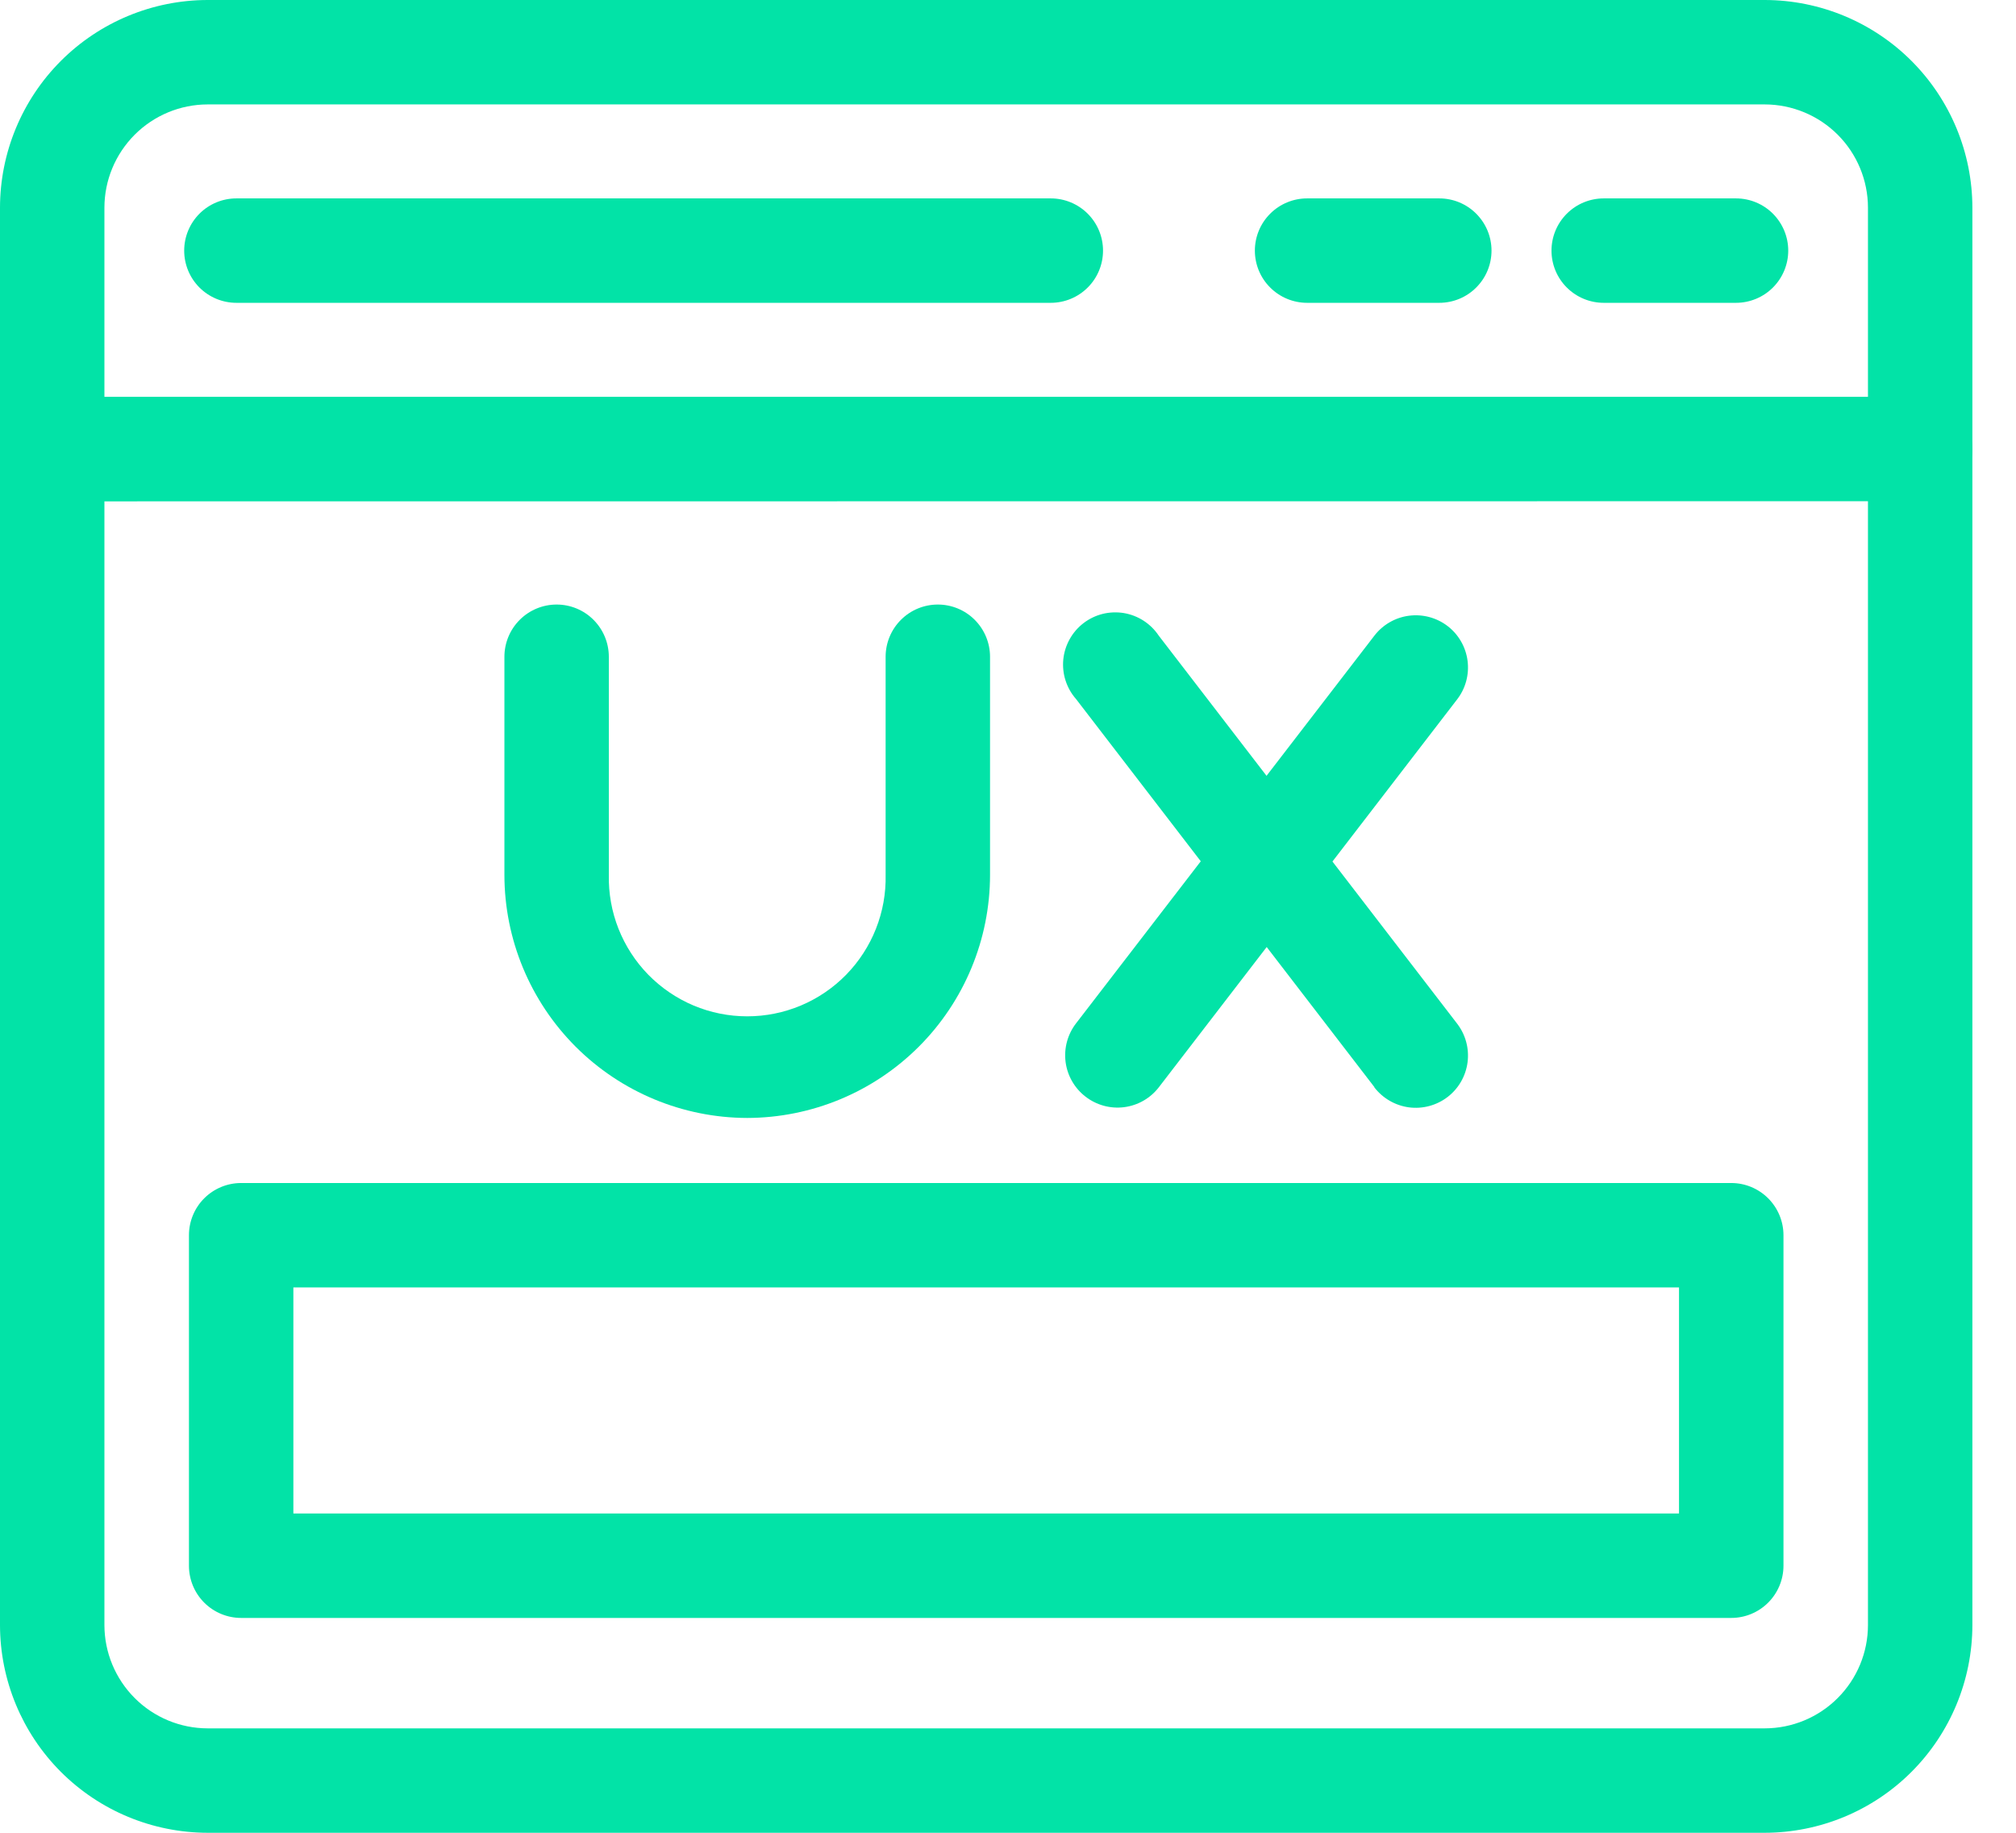
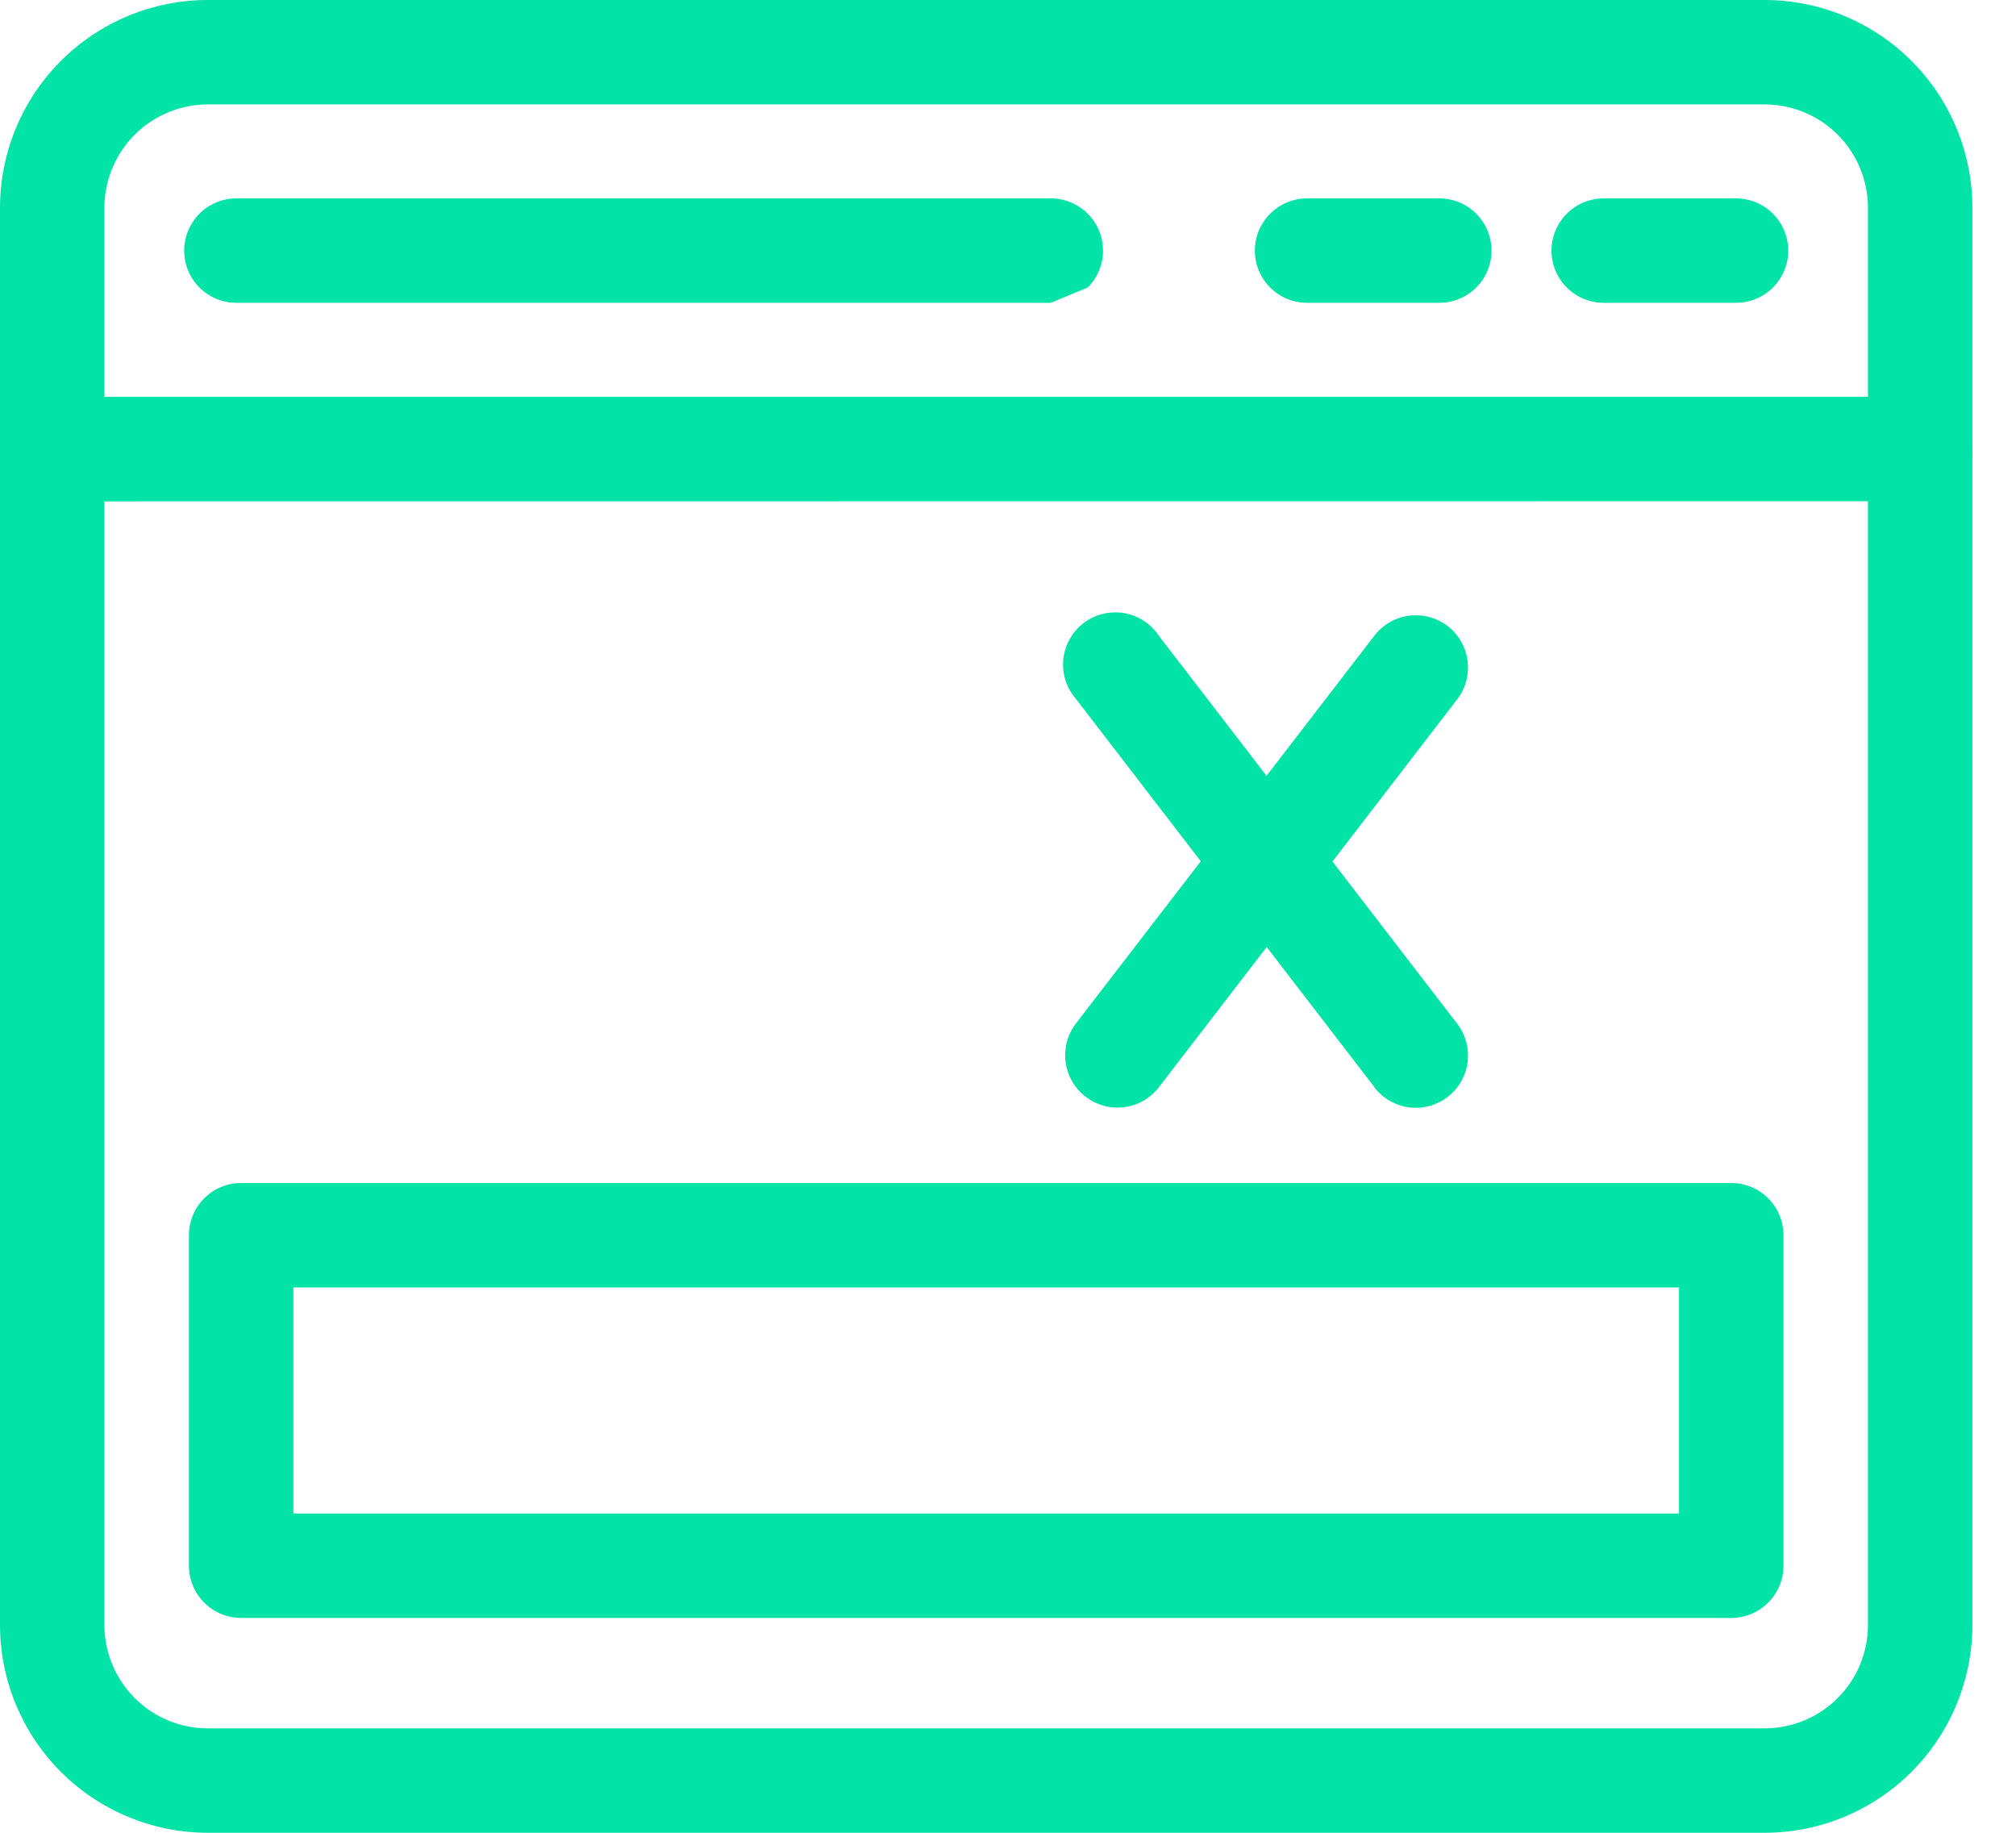
<svg xmlns="http://www.w3.org/2000/svg" fill="none" viewBox="0 0 44 40" height="40" width="44">
  <path fill="#02E3A7" d="M38.517 40H4.531C3.329 39.998 2.178 39.52 1.328 38.67C0.479 37.82 0.001 36.667 0 35.466V9.8C0 9.497 0.12 9.208 0.334 8.994C0.547 8.78 0.837 8.66 1.14 8.66H41.909C42.211 8.66 42.501 8.78 42.714 8.994C42.928 9.208 43.048 9.497 43.048 9.8V35.466C43.047 36.667 42.569 37.82 41.72 38.67C40.871 39.52 39.719 39.998 38.517 40ZM2.279 10.942V35.466C2.279 36.063 2.517 36.636 2.939 37.059C3.361 37.482 3.934 37.72 4.531 37.721H38.517C39.115 37.72 39.687 37.482 40.109 37.059C40.532 36.636 40.769 36.063 40.769 35.466V10.939L2.279 10.942Z" />
  <path fill="#02E3A7" d="M41.909 10.939C41.606 10.939 41.317 10.819 41.103 10.606C40.889 10.392 40.769 10.102 40.769 9.8V4.53C40.768 3.933 40.53 3.361 40.108 2.939C39.686 2.518 39.114 2.28 38.517 2.279H4.531C3.934 2.28 3.361 2.518 2.939 2.941C2.517 3.364 2.279 3.936 2.279 4.534V9.804C2.279 10.106 2.159 10.396 1.945 10.61C1.732 10.824 1.442 10.944 1.14 10.944C0.837 10.944 0.547 10.824 0.334 10.61C0.12 10.396 0 10.106 0 9.804V4.534C0.001 3.332 0.479 2.18 1.328 1.33C2.178 0.48 3.329 0.002 4.531 0H38.517C39.719 0.002 40.871 0.48 41.72 1.33C42.569 2.18 43.047 3.332 43.048 4.534V9.804C43.047 10.106 42.926 10.394 42.713 10.607C42.499 10.82 42.21 10.939 41.909 10.939Z" />
  <path fill="#02E3A7" d="M37.889 6.609H35.002C34.7 6.609 34.41 6.489 34.196 6.275C33.982 6.062 33.862 5.772 33.862 5.47C33.862 5.167 33.982 4.878 34.196 4.664C34.41 4.45 34.7 4.33 35.002 4.33H37.889C38.191 4.33 38.481 4.45 38.695 4.664C38.908 4.878 39.029 5.167 39.029 5.47C39.029 5.772 38.908 6.062 38.695 6.275C38.481 6.489 38.191 6.609 37.889 6.609Z" />
  <path fill="#02E3A7" d="M31.414 6.609H28.528C28.226 6.609 27.936 6.489 27.722 6.275C27.508 6.062 27.388 5.772 27.388 5.47C27.388 5.167 27.508 4.878 27.722 4.664C27.936 4.45 28.226 4.33 28.528 4.33H31.414C31.716 4.33 32.006 4.45 32.219 4.664C32.433 4.878 32.553 5.167 32.553 5.47C32.553 5.772 32.433 6.062 32.219 6.275C32.006 6.489 31.716 6.609 31.414 6.609Z" />
-   <path fill="#02E3A7" d="M22.934 6.609H5.159C4.857 6.609 4.567 6.489 4.353 6.275C4.14 6.062 4.02 5.772 4.02 5.47C4.02 5.167 4.14 4.878 4.353 4.664C4.567 4.45 4.857 4.33 5.159 4.33H22.934C23.236 4.33 23.526 4.45 23.74 4.664C23.954 4.878 24.074 5.167 24.074 5.47C24.074 5.772 23.954 6.062 23.74 6.275C23.526 6.489 23.236 6.609 22.934 6.609Z" />
+   <path fill="#02E3A7" d="M22.934 6.609H5.159C4.857 6.609 4.567 6.489 4.353 6.275C4.14 6.062 4.02 5.772 4.02 5.47C4.02 5.167 4.14 4.878 4.353 4.664C4.567 4.45 4.857 4.33 5.159 4.33H22.934C23.236 4.33 23.526 4.45 23.74 4.664C23.954 4.878 24.074 5.167 24.074 5.47C24.074 5.772 23.954 6.062 23.74 6.275Z" />
  <path fill="#02E3A7" d="M37.785 35.311H5.263C4.961 35.311 4.671 35.191 4.457 34.977C4.244 34.764 4.124 34.474 4.124 34.172V26.958C4.124 26.656 4.244 26.366 4.457 26.153C4.671 25.939 4.961 25.819 5.263 25.819H37.785C38.087 25.819 38.377 25.939 38.591 26.153C38.804 26.366 38.925 26.656 38.925 26.958V34.172C38.925 34.474 38.804 34.764 38.591 34.977C38.377 35.191 38.087 35.311 37.785 35.311ZM6.403 33.032H36.645V28.098H6.403V33.032Z" />
-   <path fill="#02E3A7" d="M16.308 24.399C14.902 24.396 13.555 23.836 12.562 22.842C11.569 21.847 11.01 20.5 11.009 19.094V14.334C11.009 14.032 11.129 13.742 11.343 13.528C11.557 13.314 11.847 13.194 12.149 13.194C12.451 13.194 12.741 13.314 12.954 13.528C13.168 13.742 13.288 14.032 13.288 14.334V19.094C13.28 19.496 13.351 19.896 13.499 20.27C13.647 20.644 13.868 20.985 14.149 21.273C14.431 21.56 14.767 21.789 15.137 21.945C15.508 22.101 15.906 22.181 16.309 22.181C16.711 22.181 17.109 22.101 17.48 21.945C17.851 21.789 18.187 21.56 18.468 21.273C18.749 20.985 18.97 20.644 19.118 20.27C19.266 19.896 19.338 19.496 19.329 19.094V14.334C19.329 14.032 19.449 13.742 19.663 13.528C19.877 13.314 20.166 13.194 20.469 13.194C20.771 13.194 21.061 13.314 21.274 13.528C21.488 13.742 21.608 14.032 21.608 14.334V19.094C21.607 20.5 21.048 21.848 20.055 22.842C19.061 23.837 17.714 24.396 16.308 24.399Z" />
  <path fill="#02E3A7" d="M29.996 23.725L23.484 15.255C23.381 15.138 23.304 15.001 23.256 14.852C23.208 14.704 23.192 14.547 23.207 14.391C23.223 14.236 23.27 14.086 23.346 13.95C23.422 13.813 23.525 13.694 23.649 13.599C23.773 13.504 23.915 13.436 24.066 13.398C24.218 13.361 24.375 13.355 24.529 13.38C24.683 13.406 24.83 13.463 24.961 13.548C25.092 13.633 25.204 13.744 25.29 13.873L31.804 22.343C31.988 22.583 32.069 22.886 32.03 23.185C31.991 23.485 31.834 23.757 31.595 23.941C31.355 24.125 31.052 24.207 30.752 24.168C30.452 24.128 30.181 23.971 29.996 23.732V23.725Z" />
  <path fill="#02E3A7" d="M23.692 23.934C23.573 23.843 23.474 23.729 23.399 23.599C23.325 23.47 23.276 23.326 23.257 23.178C23.238 23.03 23.248 22.879 23.287 22.734C23.326 22.59 23.393 22.454 23.484 22.336L29.996 13.874C30.18 13.634 30.452 13.477 30.752 13.438C31.052 13.399 31.355 13.48 31.595 13.664C31.834 13.848 31.991 14.12 32.03 14.42C32.069 14.72 31.988 15.023 31.804 15.262L25.29 23.732C25.105 23.971 24.833 24.126 24.533 24.164C24.233 24.202 23.931 24.119 23.692 23.934Z" />
</svg>